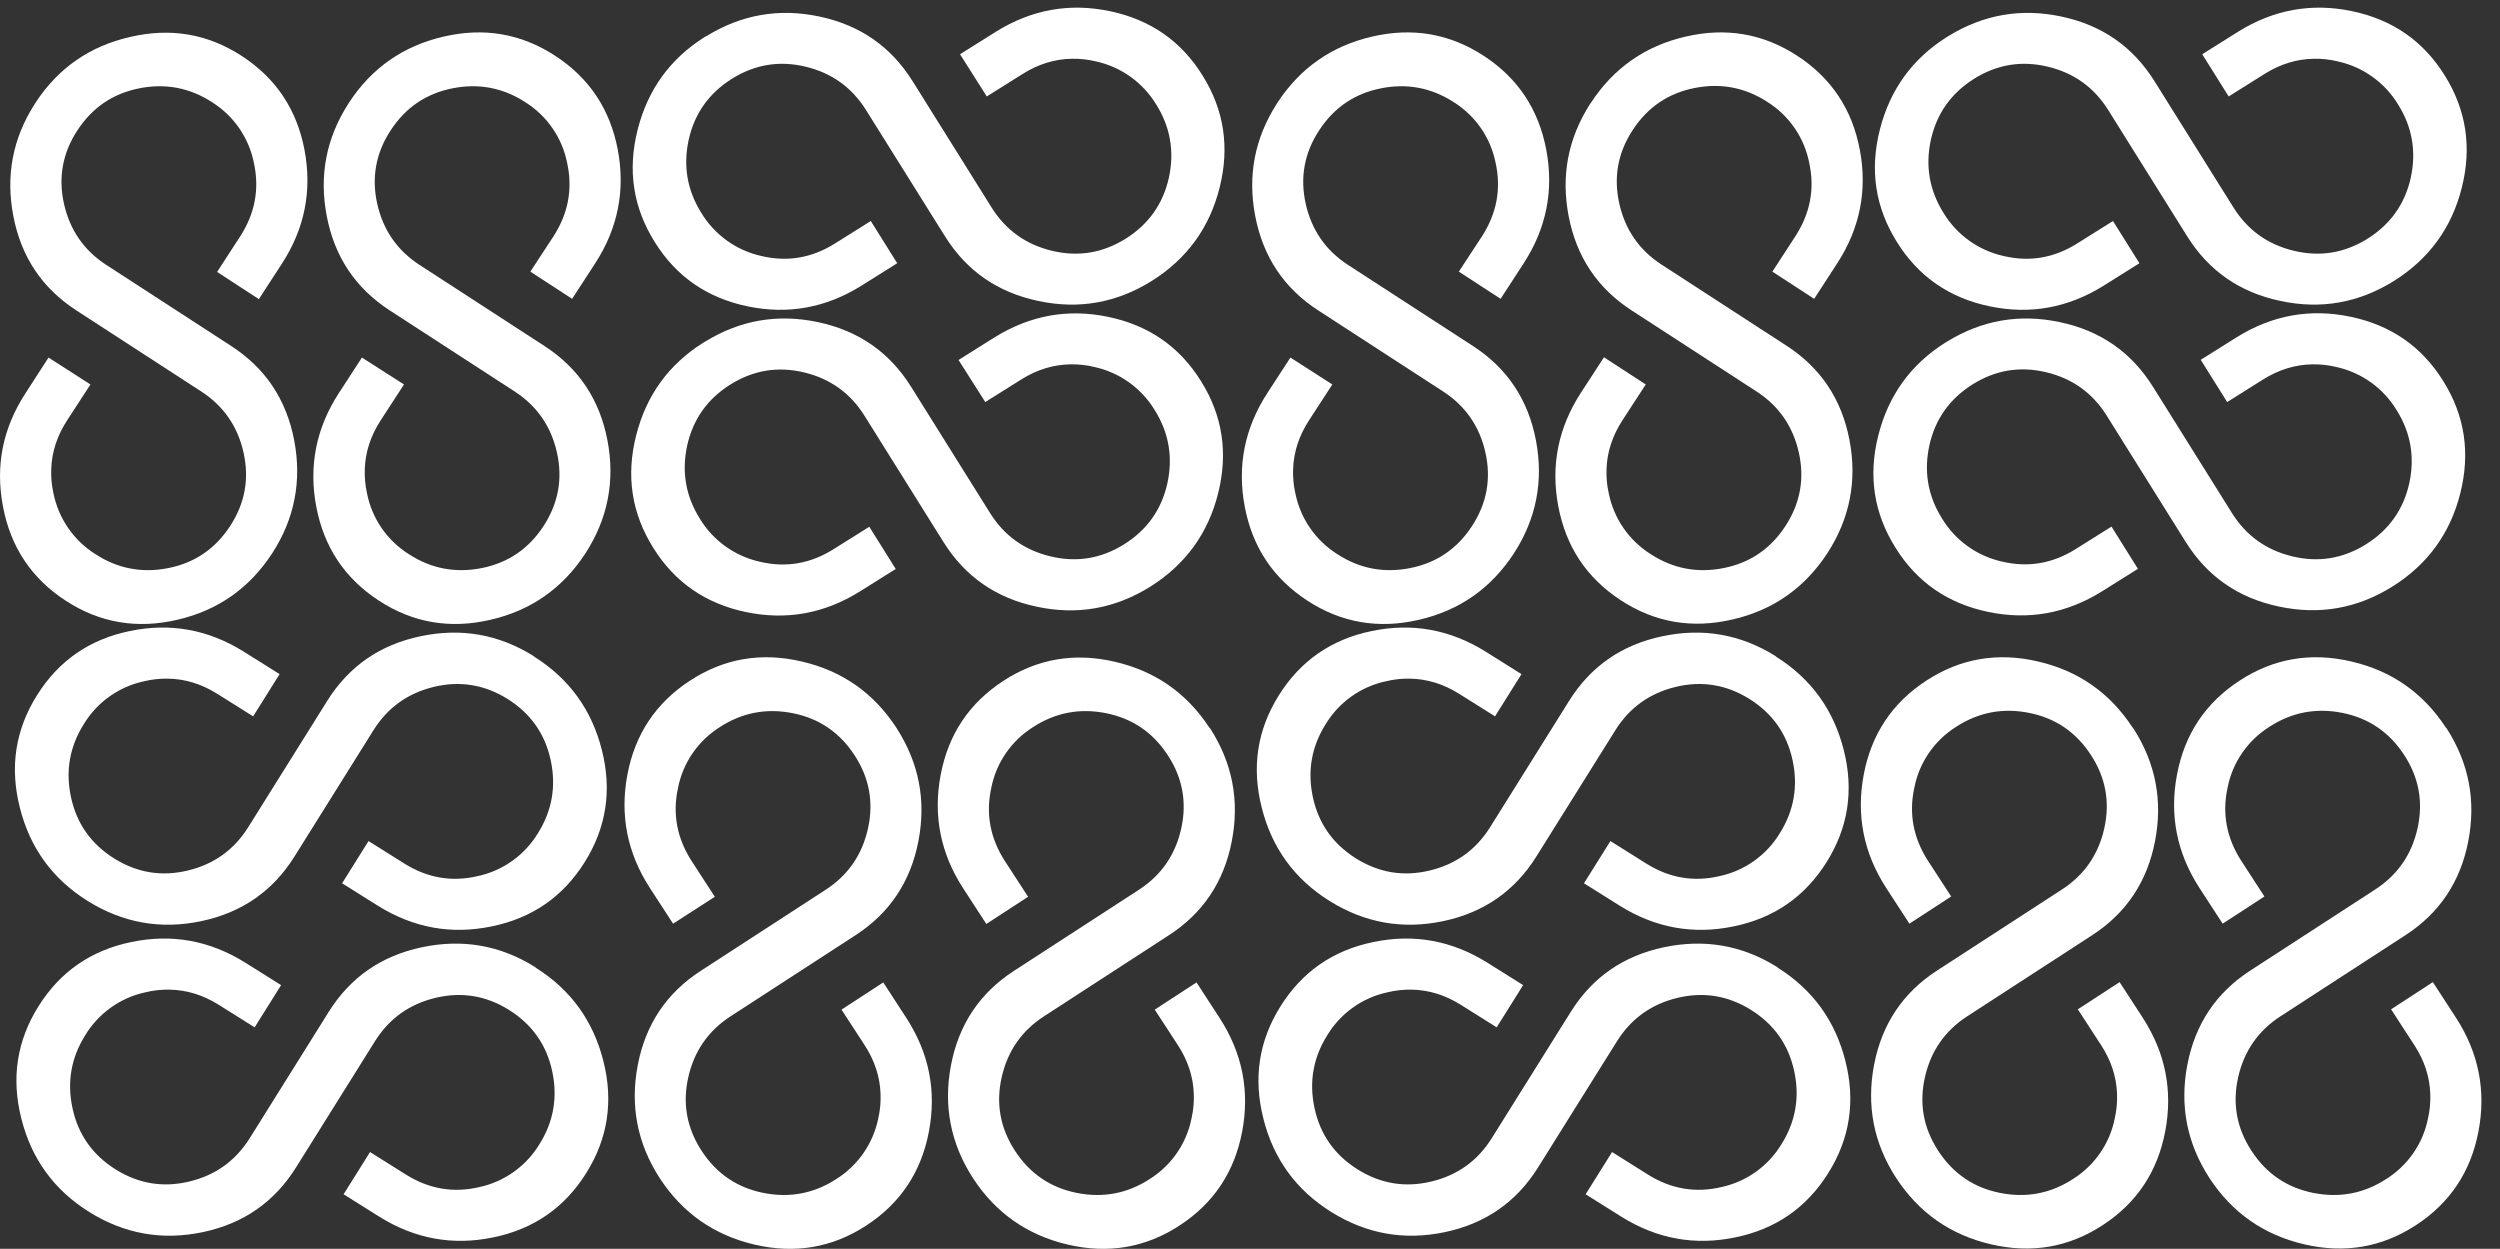
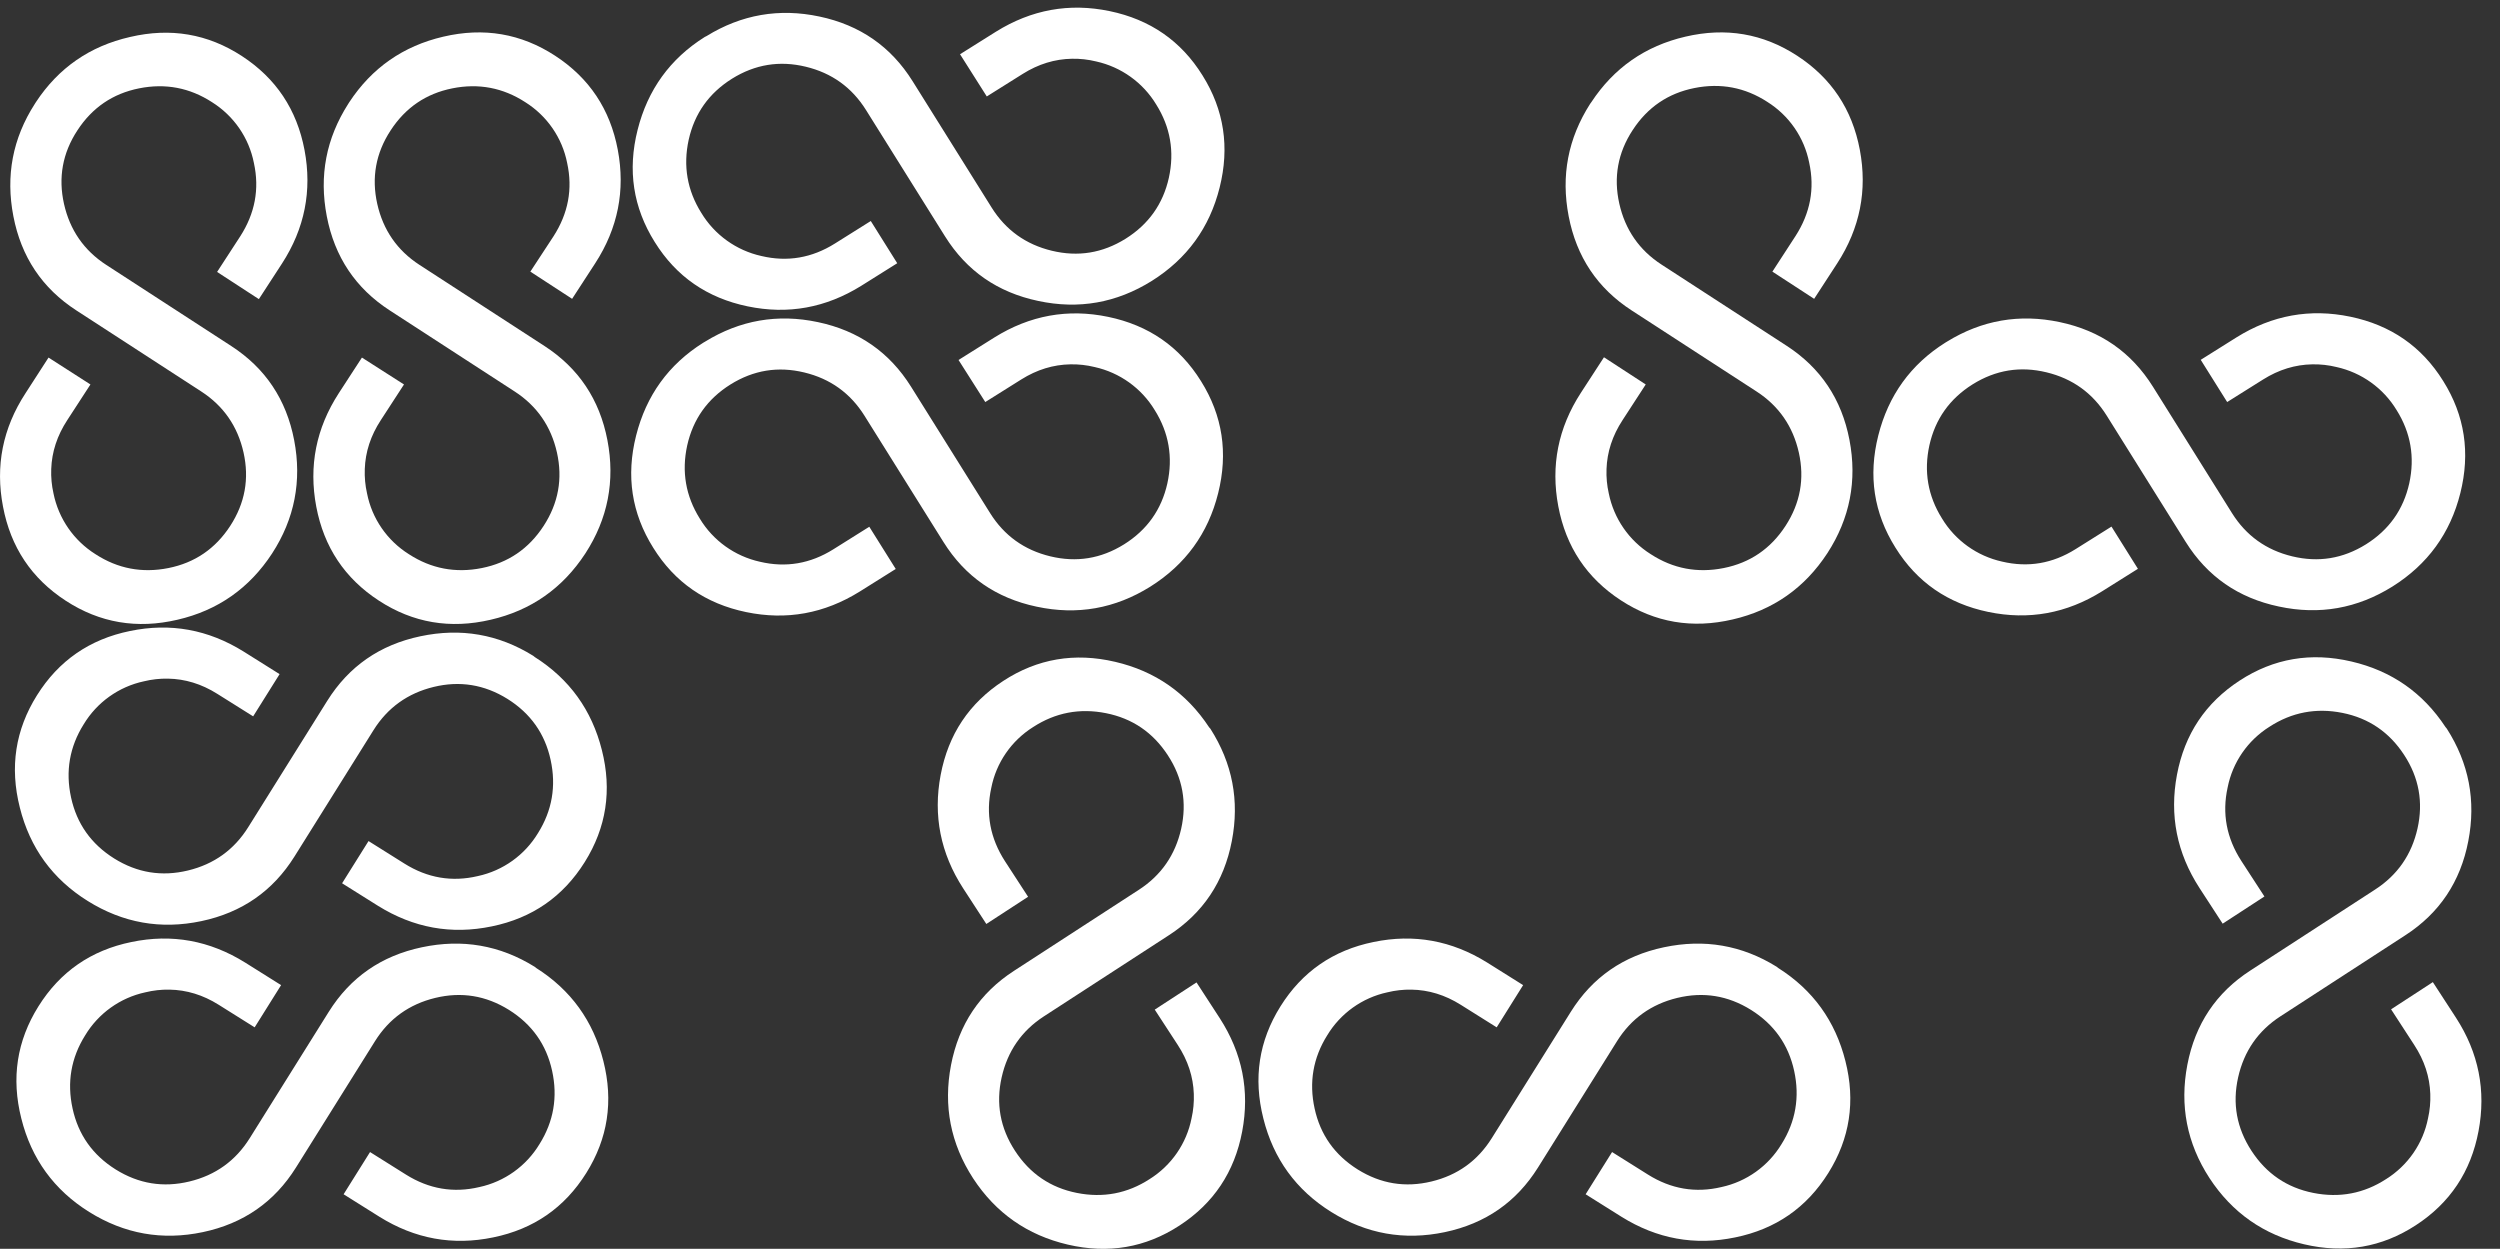
<svg xmlns="http://www.w3.org/2000/svg" version="1.1" id="Layer_1" x="0px" y="0px" viewBox="0 0 1664 831.2" style="enable-background:new 0 0 1664 831.2;" xml:space="preserve">
  <rect x="0" y="0" width="1664" height="831.2" fill="#333333" stroke="none" />
  <style type="text/css">
	.st0{fill:#FFFFFF;}
</style>
-   <path id="Path_6101" class="st0" d="M1181.5,436.5c-23.2-14.4-48.2-18.7-75.1-13c-27,5.7-47.6,20-62,43l-52.6,84.1  c-9.4,15-22.7,24.6-40.1,28.8c-17.4,4.2-33.7,1.6-49.1-8c-15.3-9.6-24.9-23.1-28.7-40.6c-3.8-17.4-1-33.7,8.4-48.7  c8.8-14.6,23.3-25,40-28.6c5.3-1.3,10.7-1.9,16.1-1.8c11.4,0.2,22.3,3.5,32.8,10.1l23.9,15l17.6-28.1l-23.9-15  c-23.6-14.7-48.8-19.3-75.7-13.7c-26.9,5.5-47.5,19.8-61.9,42.8c-14.4,23-18.2,47.8-11.4,74.7c6.7,26.8,21.8,47.6,45.2,62.2  c23.4,14.6,48.6,19.1,75.6,13.4c27-5.7,47.6-20,62-43l52.6-84.1c9.4-15,22.8-24.6,40.1-28.8s33.7-1.6,49.1,8  c15.3,9.6,24.9,23.1,28.7,40.6c3.8,17.4,1,33.7-8.4,48.7c-8.8,14.6-23.3,25-40,28.6c-17.3,4.1-33.6,1.3-48.9-8.3l-23.9-15  l-17.6,28.1l23.9,15c23.6,14.7,48.8,19.3,75.7,13.7c26.9-5.5,47.5-19.8,61.9-42.8c14.4-23,18.2-47.8,11.4-74.6  c-6.7-26.6-21.6-47.3-44.7-61.9L1181.5,436.5z" />
  <path id="Path_6121" class="st0" d="M354.9,436.5c-23.2-14.4-48.2-18.7-75.1-13c-27,5.7-47.6,20-62,43l-52.6,84.1  c-9.4,15-22.7,24.6-40.1,28.8c-17.4,4.2-33.7,1.6-49.1-8c-15.3-9.6-24.9-23.1-28.7-40.6c-3.8-17.4-1-33.7,8.4-48.7  c8.8-14.6,23.3-25,40-28.6c5.3-1.3,10.7-1.9,16.1-1.8c11.4,0.2,22.3,3.5,32.8,10.1l23.9,15l17.6-28.1l-23.9-15  c-23.6-14.7-48.8-19.3-75.7-13.7c-26.9,5.5-47.5,19.8-61.9,42.8c-14.4,23-18.2,47.8-11.4,74.7c6.7,26.8,21.8,47.6,45.2,62.2  c23.4,14.6,48.6,19.1,75.6,13.4c27-5.7,47.6-20,62-43l52.6-84.1c9.4-15,22.8-24.6,40.1-28.8s33.7-1.6,49.1,8  c15.3,9.6,24.9,23.1,28.7,40.6c3.8,17.4,1,33.7-8.4,48.7c-8.8,14.6-23.3,25-40,28.6c-17.3,4.1-33.6,1.3-48.9-8.3l-23.9-15  l-17.6,28.1l23.9,15c23.6,14.7,48.8,19.3,75.7,13.7c26.9-5.5,47.5-19.8,61.9-42.8c14.4-23,18.2-47.8,11.4-74.6  c-6.7-26.6-21.6-47.3-44.7-61.9L354.9,436.5z" />
-   <path id="Path_6107" class="st0" d="M1296.9,24c23.2-14.3,48.3-18.7,75.1-13c27,5.7,47.6,20,62,43l52.6,84.1  c9.4,15,22.7,24.6,40.1,28.8s33.7,1.6,49.1-8c15.3-9.6,24.9-23.1,28.8-40.6c3.8-17.4,1-33.7-8.4-48.7c-8.8-14.6-23.3-25-40-28.7  c-5.3-1.3-10.7-1.9-16.1-1.8c-11.4,0.2-22.3,3.5-32.8,10.1l-23.9,15l-17.6-28.1l23.9-15c23.6-14.7,48.8-19.3,75.7-13.7  c26.9,5.6,47.5,19.8,61.8,42.8c14.4,23,18.1,47.8,11.4,74.6c-6.7,26.8-21.8,47.5-45.2,62.2c-23.4,14.6-48.6,19.1-75.6,13.3  c-27-5.7-47.6-20-62-43l-52.6-84.1c-9.4-15-22.7-24.6-40.1-28.8c-17.4-4.2-33.7-1.6-49.1,8c-15.3,9.6-24.9,23.1-28.8,40.6  c-3.8,17.4-1,33.7,8.4,48.7c8.8,14.6,23.3,25,40,28.7c17.3,4.1,33.6,1.3,48.9-8.3l23.9-15l17.6,28.1l-23.9,15  c-23.6,14.7-48.8,19.3-75.7,13.7c-26.9-5.6-47.5-19.8-61.8-42.8c-14.4-23-18.2-47.8-11.4-74.7c6.7-26.6,21.6-47.3,44.7-61.8  L1296.9,24z" />
  <path id="Path_6119" class="st0" d="M470.3,24c23.2-14.3,48.3-18.7,75.1-13c27,5.7,47.6,20,62,43l52.6,84.1  c9.4,15,22.7,24.6,40.1,28.8s33.7,1.6,49.1-8c15.3-9.6,24.9-23.1,28.8-40.6c3.8-17.4,1-33.7-8.4-48.7c-8.8-14.6-23.3-25-40-28.7  c-5.3-1.3-10.7-1.9-16.1-1.8c-11.4,0.2-22.3,3.5-32.8,10.1l-23.9,15L639,36.1l23.9-15c23.6-14.7,48.8-19.3,75.7-13.7  c26.9,5.6,47.5,19.8,61.8,42.8c14.4,23,18.1,47.8,11.4,74.6c-6.7,26.8-21.8,47.5-45.2,62.2c-23.4,14.6-48.6,19.1-75.6,13.3  c-27-5.7-47.6-20-62-43l-52.6-84.1c-9.4-15-22.7-24.6-40.1-28.8c-17.4-4.2-33.7-1.6-49.1,8c-15.3,9.6-24.9,23.1-28.8,40.6  c-3.8,17.4-1,33.7,8.4,48.7c8.8,14.6,23.3,25,40,28.7c17.3,4.1,33.6,1.3,48.9-8.3l23.9-15l17.6,28.1l-23.9,15  c-23.6,14.7-48.8,19.3-75.7,13.7c-26.9-5.6-47.5-19.8-61.8-42.8c-14.4-23-18.2-47.8-11.4-74.7c6.7-26.6,21.6-47.3,44.7-61.8  L470.3,24z" />
  <path id="Path_6103" class="st0" d="M1628.6,485c14.7,23,19.5,47.9,14.3,74.8c-5.2,27.1-19.2,48-41.9,62.7l-83.2,54  c-14.8,9.6-24.2,23.2-28.1,40.6s-1,33.7,8.9,48.9c9.9,15.2,23.6,24.5,41.1,28c17.5,3.5,33.7,0.4,48.5-9.2  c14.5-9.1,24.6-23.7,27.9-40.5c1.2-5.3,1.7-10.7,1.5-16.2c-0.4-11.4-3.9-22.2-10.7-32.6l-15.4-23.7l27.8-18.1l15.4,23.7  c15.1,23.3,20.1,48.5,15,75.5c-5.1,27-19,47.8-41.7,62.6c-22.7,14.8-47.5,19-74.4,12.7c-26.9-6.3-47.9-21-63-44.1  c-15-23.1-19.9-48.3-14.7-75.4c5.2-27.1,19.2-48,41.9-62.7l83.2-54c14.8-9.6,24.2-23.2,28.1-40.6c3.9-17.4,1-33.8-8.9-48.9  c-9.9-15.2-23.6-24.5-41.1-28c-17.5-3.5-33.7-0.4-48.5,9.2c-14.5,9.1-24.6,23.7-27.9,40.5c-3.8,17.3-0.7,33.6,9.1,48.8l15.4,23.7  l-27.8,18.1l-15.4-23.7c-15.1-23.3-20.1-48.5-15-75.5c5.1-27,19-47.8,41.7-62.6s47.5-19,74.4-12.7c26.7,6.2,47.6,20.8,62.6,43.6  L1628.6,485z" />
  <path id="Path_6118" class="st0" d="M805.6,485c14.7,23,19.5,47.9,14.3,74.8c-5.2,27.1-19.2,48-41.9,62.7l-83.2,54  c-14.8,9.6-24.2,23.2-28.1,40.6s-1,33.7,8.9,48.9c9.9,15.2,23.6,24.5,41.1,28c17.5,3.5,33.7,0.4,48.5-9.2  c14.5-9.1,24.6-23.7,27.9-40.5c1.2-5.3,1.7-10.7,1.5-16.2c-0.4-11.4-3.9-22.2-10.7-32.6L768.6,672l27.8-18.1l15.4,23.7  c15.1,23.3,20.1,48.5,15,75.5c-5.1,27-19,47.8-41.7,62.6c-22.7,14.8-47.5,19-74.4,12.7c-26.9-6.3-47.9-21-63-44.1  c-15-23.1-19.9-48.3-14.7-75.4c5.2-27.1,19.2-48,41.9-62.7l83.2-54c14.8-9.6,24.2-23.2,28.1-40.6c3.9-17.4,1-33.8-8.9-48.9  c-9.9-15.2-23.6-24.5-41.1-28c-17.5-3.5-33.7-0.4-48.5,9.2c-14.5,9.1-24.6,23.7-27.9,40.5c-3.8,17.3-0.7,33.6,9.1,48.8l15.4,23.7  l-27.8,18.1l-15.4-23.7c-15.1-23.3-20.1-48.5-15-75.5c5.1-27,19-47.8,41.7-62.6s47.5-19,74.4-12.7c26.7,6.2,47.6,20.8,62.6,43.6  L805.6,485z" />
-   <path id="Path_6105" class="st0" d="M849.8,69.1c-14.7,23-19.5,47.9-14.3,74.8c5.2,27.1,19.2,48,41.9,62.7l83.2,54  c14.8,9.6,24.2,23.2,28.1,40.6c3.9,17.4,1,33.7-8.9,48.9c-9.9,15.2-23.6,24.5-41.1,28c-17.5,3.5-33.7,0.4-48.5-9.2  c-14.5-9.1-24.6-23.7-28-40.5c-1.2-5.3-1.7-10.7-1.5-16.2c0.4-11.4,3.9-22.2,10.7-32.6l15.4-23.7L858.9,238l-15.4,23.7  c-15.1,23.3-20.1,48.5-15,75.5c5.1,27,19,47.8,41.7,62.6c22.7,14.8,47.5,19,74.4,12.7c26.9-6.2,47.9-21,63-44.1  c15-23.1,19.9-48.3,14.7-75.4c-5.2-27.1-19.2-48-41.9-62.7l-83.2-54c-14.8-9.6-24.2-23.2-28.1-40.6c-3.9-17.4-1-33.8,8.9-48.9  c9.9-15.2,23.6-24.5,41.1-28c17.5-3.5,33.7-0.4,48.5,9.2c14.5,9.1,24.6,23.7,27.9,40.5c3.8,17.3,0.7,33.6-9.1,48.8L971,180.8  l27.8,18.1l15.4-23.7c15.1-23.3,20.1-48.5,15-75.5c-5.1-27-19-47.8-41.7-62.6c-22.7-14.8-47.5-19-74.4-12.7  c-26.7,6.2-47.6,20.8-62.6,43.6L849.8,69.1z" />
  <path id="Path_6124" class="st0" d="M23.2,69.1C8.4,92.1,3.7,117,8.9,143.9c5.2,27.1,19.2,48,41.9,62.7l83.2,54  c14.8,9.6,24.2,23.2,28.1,40.6c3.9,17.4,1,33.7-8.9,48.9c-9.9,15.2-23.6,24.5-41.1,28c-17.5,3.5-33.7,0.4-48.5-9.2  c-14.5-9.1-24.6-23.7-28-40.5c-1.2-5.3-1.7-10.7-1.5-16.2c0.4-11.4,3.9-22.2,10.7-32.6l15.4-23.7L32.3,238L17,261.7  C1.8,285-3.2,310.2,2,337.2c5.1,27,19,47.8,41.7,62.6c22.7,14.8,47.5,19,74.4,12.7c26.9-6.2,47.9-21,63-44.1  c15-23.1,19.9-48.3,14.7-75.4c-5.2-27.1-19.2-48-41.9-62.7l-83.2-54c-14.8-9.6-24.2-23.2-28.1-40.6s-1-33.8,8.9-48.9  c9.9-15.2,23.6-24.5,41.1-28c17.5-3.5,33.7-0.4,48.5,9.2c14.5,9.1,24.6,23.7,27.9,40.5c3.8,17.3,0.7,33.6-9.1,48.8l-15.4,23.7  l27.8,18.1l15.4-23.7c15.1-23.3,20.1-48.5,15-75.5c-5.1-27-19-47.8-41.7-62.6c-22.7-14.8-47.5-19-74.4-12.7  C59.8,30.7,38.9,45.2,23.9,68L23.2,69.1z" />
  <path id="Path_6102" class="st0" d="M1182.6,643.5c-23.2-14.4-48.2-18.7-75.1-13c-27,5.7-47.6,20-62,43l-52.6,84.1  c-9.4,15-22.7,24.6-40.1,28.8c-17.4,4.2-33.7,1.6-49.1-8c-15.3-9.6-24.9-23.1-28.7-40.6c-3.8-17.4-1-33.7,8.4-48.7  c8.8-14.6,23.3-25,40-28.6c5.3-1.3,10.7-1.9,16.1-1.8c11.4,0.2,22.3,3.5,32.8,10.1l23.9,15l17.6-28.1l-23.9-15  c-23.6-14.7-48.8-19.3-75.7-13.7c-26.9,5.5-47.5,19.8-61.9,42.8c-14.4,23-18.2,47.8-11.4,74.7c6.7,26.8,21.8,47.6,45.2,62.2  c23.4,14.6,48.6,19.1,75.6,13.4c27-5.7,47.6-20,62-43l52.6-84.1c9.4-15,22.8-24.6,40.1-28.8c17.4-4.2,33.7-1.6,49.1,8  c15.3,9.6,24.9,23.1,28.7,40.6c3.8,17.4,1,33.7-8.4,48.7c-8.8,14.6-23.3,25-40,28.6c-17.3,4.1-33.6,1.3-48.9-8.3l-23.9-15  l-17.6,28.1l23.9,15c23.6,14.7,48.8,19.3,75.7,13.7c26.9-5.5,47.5-19.8,61.9-42.8c14.4-23,18.2-47.8,11.4-74.6  c-6.7-26.6-21.6-47.3-44.7-61.9L1182.6,643.5z" />
  <path id="Path_6122" class="st0" d="M355.9,643.5c-23.2-14.4-48.2-18.7-75.1-13c-27,5.7-47.6,20-62,43l-52.6,84.1  c-9.4,15-22.7,24.6-40.1,28.8c-17.4,4.2-33.7,1.6-49.1-8c-15.3-9.6-24.9-23.1-28.7-40.6c-3.8-17.4-1-33.7,8.4-48.7  c8.8-14.6,23.3-25,40-28.6c5.3-1.3,10.7-1.9,16.1-1.8c11.4,0.2,22.3,3.5,32.8,10.1l23.9,15l17.6-28.1l-23.9-15  c-23.6-14.7-48.8-19.3-75.7-13.7c-26.9,5.5-47.5,19.8-61.9,42.8c-14.4,23-18.2,47.8-11.4,74.7c6.7,26.8,21.8,47.6,45.2,62.2  c23.4,14.6,48.6,19.1,75.6,13.4c27-5.7,47.6-20,62-43l52.6-84.1c9.4-15,22.8-24.6,40.1-28.8c17.4-4.2,33.7-1.6,49.1,8  c15.3,9.6,24.9,23.1,28.7,40.6c3.8,17.4,1,33.7-8.4,48.7c-8.8,14.6-23.3,25-40,28.6c-17.3,4.1-33.6,1.3-48.9-8.3l-23.9-15  l-17.6,28.1l23.9,15c23.6,14.7,48.8,19.3,75.7,13.7c26.9-5.5,47.5-19.8,61.9-42.8s18.2-47.8,11.4-74.6  c-6.7-26.6-21.6-47.3-44.7-61.9L355.9,643.5z" />
  <path id="Path_6108" class="st0" d="M1295.9,227.4c23.2-14.3,48.3-18.7,75.1-13c27,5.7,47.6,20,62,43l52.6,84.1  c9.4,15,22.7,24.6,40.1,28.8c17.4,4.2,33.7,1.6,49.1-8c15.3-9.6,24.9-23.1,28.8-40.6c3.8-17.4,1-33.7-8.4-48.7  c-8.8-14.6-23.3-25-40-28.7c-5.3-1.3-10.7-1.9-16.1-1.8c-11.4,0.2-22.3,3.5-32.8,10.1l-23.9,15l-17.6-28.1l23.9-15  c23.6-14.7,48.8-19.3,75.7-13.7c26.9,5.6,47.5,19.8,61.8,42.8c14.4,23,18.1,47.8,11.4,74.6c-6.7,26.8-21.8,47.5-45.2,62.2  c-23.4,14.6-48.6,19.1-75.6,13.3c-27-5.7-47.6-20-62-43l-52.6-84.1c-9.4-15-22.7-24.6-40.1-28.8c-17.4-4.2-33.7-1.6-49.1,8  c-15.3,9.6-24.9,23.1-28.8,40.6c-3.8,17.4-1,33.7,8.4,48.7c8.8,14.6,23.3,25,40,28.7c17.3,4.1,33.6,1.3,48.9-8.3l23.9-15l17.6,28.1  l-23.9,15c-23.6,14.7-48.8,19.3-75.7,13.7c-26.9-5.6-47.5-19.8-61.8-42.8c-14.4-23-18.2-47.8-11.4-74.7  c6.7-26.6,21.6-47.3,44.7-61.8L1295.9,227.4z" />
  <path id="Path_6117" class="st0" d="M469.3,227.4c23.2-14.3,48.3-18.7,75.1-13c27,5.7,47.6,20,62,43l52.6,84.1  c9.4,15,22.7,24.6,40.1,28.8c17.4,4.2,33.7,1.6,49.1-8c15.3-9.6,24.9-23.1,28.8-40.6c3.8-17.4,1-33.7-8.4-48.7  c-8.8-14.6-23.3-25-40-28.7c-5.3-1.3-10.7-1.9-16.1-1.8c-11.4,0.2-22.3,3.5-32.8,10.1l-23.9,15L638,239.6l23.9-15  c23.6-14.7,48.8-19.3,75.7-13.7c26.9,5.6,47.5,19.8,61.8,42.8c14.4,23,18.1,47.8,11.4,74.6c-6.7,26.8-21.8,47.5-45.2,62.2  c-23.4,14.6-48.6,19.1-75.6,13.3c-27-5.7-47.6-20-62-43l-52.6-84.1c-9.4-15-22.7-24.6-40.1-28.8c-17.4-4.2-33.7-1.6-49.1,8  c-15.3,9.6-24.9,23.1-28.8,40.6c-3.8,17.4-1,33.7,8.4,48.7c8.8,14.6,23.3,25,40,28.7c17.3,4.1,33.6,1.3,48.9-8.3l23.9-15l17.6,28.1  l-23.9,15c-23.6,14.7-48.8,19.3-75.7,13.7c-26.9-5.6-47.5-19.8-61.8-42.8c-14.4-23-18.2-47.8-11.4-74.7  c6.7-26.6,21.6-47.3,44.7-61.8L469.3,227.4z" />
-   <path id="Path_6104" class="st0" d="M1420.1,485c14.7,23,19.5,47.9,14.3,74.8c-5.2,27.1-19.2,48-41.9,62.7l-83.2,54  c-14.8,9.6-24.2,23.2-28.1,40.6s-1,33.7,8.9,48.9c9.9,15.2,23.6,24.5,41.1,28c17.5,3.5,33.7,0.4,48.5-9.2  c14.5-9.1,24.6-23.7,27.9-40.5c1.2-5.3,1.7-10.7,1.5-16.2c-0.4-11.4-3.9-22.2-10.7-32.6l-15.4-23.7l27.8-18.1l15.4,23.7  c15.1,23.3,20.1,48.5,15,75.5c-5.1,27-19,47.8-41.7,62.6c-22.7,14.8-47.5,19-74.4,12.7c-26.9-6.3-47.9-21-63-44.1  c-15-23.1-19.9-48.3-14.7-75.4c5.2-27.1,19.2-48,41.9-62.7l83.2-54c14.8-9.6,24.2-23.2,28.1-40.6c3.9-17.4,1-33.8-8.9-48.9  c-9.9-15.2-23.6-24.5-41.1-28c-17.5-3.5-33.7-0.4-48.5,9.2c-14.5,9.1-24.6,23.7-27.9,40.5c-3.8,17.3-0.7,33.6,9.1,48.8l15.4,23.7  l-27.8,18.1l-15.4-23.7c-15.1-23.3-20.1-48.5-15-75.5c5.1-27,19-47.8,41.7-62.6s47.5-19,74.4-12.7c26.7,6.2,47.6,20.8,62.6,43.6  L1420.1,485z" />
-   <path id="Path_6120" class="st0" d="M597,485c14.7,23,19.5,47.9,14.3,74.8c-5.2,27.1-19.2,48-41.9,62.7l-83.2,54  c-14.8,9.6-24.2,23.2-28.1,40.6s-1,33.7,8.9,48.9c9.9,15.2,23.6,24.5,41.1,28c17.5,3.5,33.7,0.4,48.5-9.2  c14.5-9.1,24.6-23.7,28-40.5c1.2-5.3,1.7-10.7,1.5-16.2c-0.4-11.4-3.9-22.2-10.7-32.6L560.1,672l27.8-18.1l15.4,23.7  c15.1,23.3,20.1,48.5,15,75.5c-5.1,27-19,47.8-41.7,62.6c-22.7,14.8-47.5,19-74.4,12.7c-26.9-6.3-47.9-21-63-44.1  c-15-23.1-19.9-48.3-14.7-75.4c5.2-27.1,19.2-48,41.9-62.7l83.2-54c14.8-9.6,24.2-23.2,28.1-40.6c3.9-17.4,1-33.8-8.9-48.9  c-9.9-15.2-23.6-24.5-41.1-28c-17.5-3.5-33.7-0.4-48.5,9.2c-14.5,9.1-24.6,23.7-27.9,40.5c-3.8,17.3-0.7,33.6,9.1,48.8l15.4,23.7  L448,614.8l-15.4-23.7c-15.1-23.3-20.1-48.5-15-75.5c5.1-27,19-47.8,41.7-62.6c22.7-14.8,47.5-19,74.4-12.7  c26.7,6.2,47.6,20.8,62.6,43.6L597,485z" />
  <path id="Path_6106" class="st0" d="M1058.4,69.1c-14.7,23-19.5,47.9-14.3,74.8c5.2,27.1,19.2,48,41.9,62.7l83.2,54  c14.8,9.6,24.2,23.2,28.1,40.6c3.9,17.4,1,33.7-8.9,48.9c-9.9,15.2-23.6,24.5-41.1,28c-17.5,3.5-33.7,0.4-48.5-9.2  c-14.5-9.1-24.6-23.7-28-40.5c-1.2-5.3-1.7-10.7-1.5-16.2c0.4-11.4,3.9-22.2,10.7-32.6l15.4-23.7l-27.8-18.1l-15.4,23.7  c-15.1,23.3-20.1,48.5-15,75.5c5.1,27,19,47.8,41.7,62.6c22.7,14.8,47.5,19,74.4,12.7c26.9-6.2,47.9-21,63-44.1  c15-23.1,19.9-48.3,14.7-75.4c-5.2-27.1-19.2-48-41.9-62.7l-83.2-54c-14.8-9.6-24.2-23.2-28.1-40.6c-3.9-17.4-1-33.8,8.9-48.9  c9.9-15.2,23.6-24.5,41.1-28c17.5-3.5,33.7-0.4,48.5,9.2c14.5,9.1,24.6,23.7,27.9,40.5c3.8,17.3,0.7,33.6-9.1,48.8l-15.4,23.7  l27.8,18.1l15.4-23.7c15.1-23.3,20.1-48.5,15-75.5c-5.1-27-19-47.8-41.7-62.6c-22.7-14.8-47.5-19-74.4-12.7  c-26.7,6.2-47.6,20.8-62.6,43.6L1058.4,69.1z" />
  <path id="Path_6123" class="st0" d="M231.8,69.1c-14.7,23-19.5,47.9-14.3,74.8c5.2,27.1,19.2,48,41.9,62.7l83.2,54  c14.8,9.6,24.2,23.2,28.1,40.6c3.9,17.4,1,33.7-8.9,48.9c-9.9,15.2-23.6,24.5-41.1,28c-17.5,3.5-33.7,0.4-48.5-9.2  c-14.5-9.1-24.6-23.7-27.9-40.5c-1.2-5.3-1.7-10.7-1.5-16.2c0.4-11.4,3.9-22.2,10.7-32.6l15.4-23.7L240.9,238l-15.4,23.7  c-15.1,23.3-20.1,48.5-15,75.5c5.1,27,19,47.8,41.7,62.6c22.7,14.8,47.5,19,74.4,12.7c26.9-6.2,47.9-21,63-44.1  c15-23.1,19.9-48.3,14.7-75.4c-5.2-27.1-19.2-48-41.9-62.7l-83.2-54c-14.8-9.6-24.2-23.2-28.1-40.6s-1-33.8,8.9-48.9  c9.9-15.2,23.6-24.5,41.1-28c17.5-3.5,33.7-0.4,48.5,9.2c14.5,9.1,24.6,23.7,27.9,40.5c3.8,17.3,0.7,33.6-9.1,48.8L353,180.8  l27.8,18.1l15.4-23.7c15.1-23.3,20.1-48.5,15-75.5c-5.1-27-19-47.8-41.7-62.6c-22.7-14.8-47.5-19-74.4-12.7  c-26.7,6.2-47.6,20.8-62.6,43.6L231.8,69.1z" />
</svg>